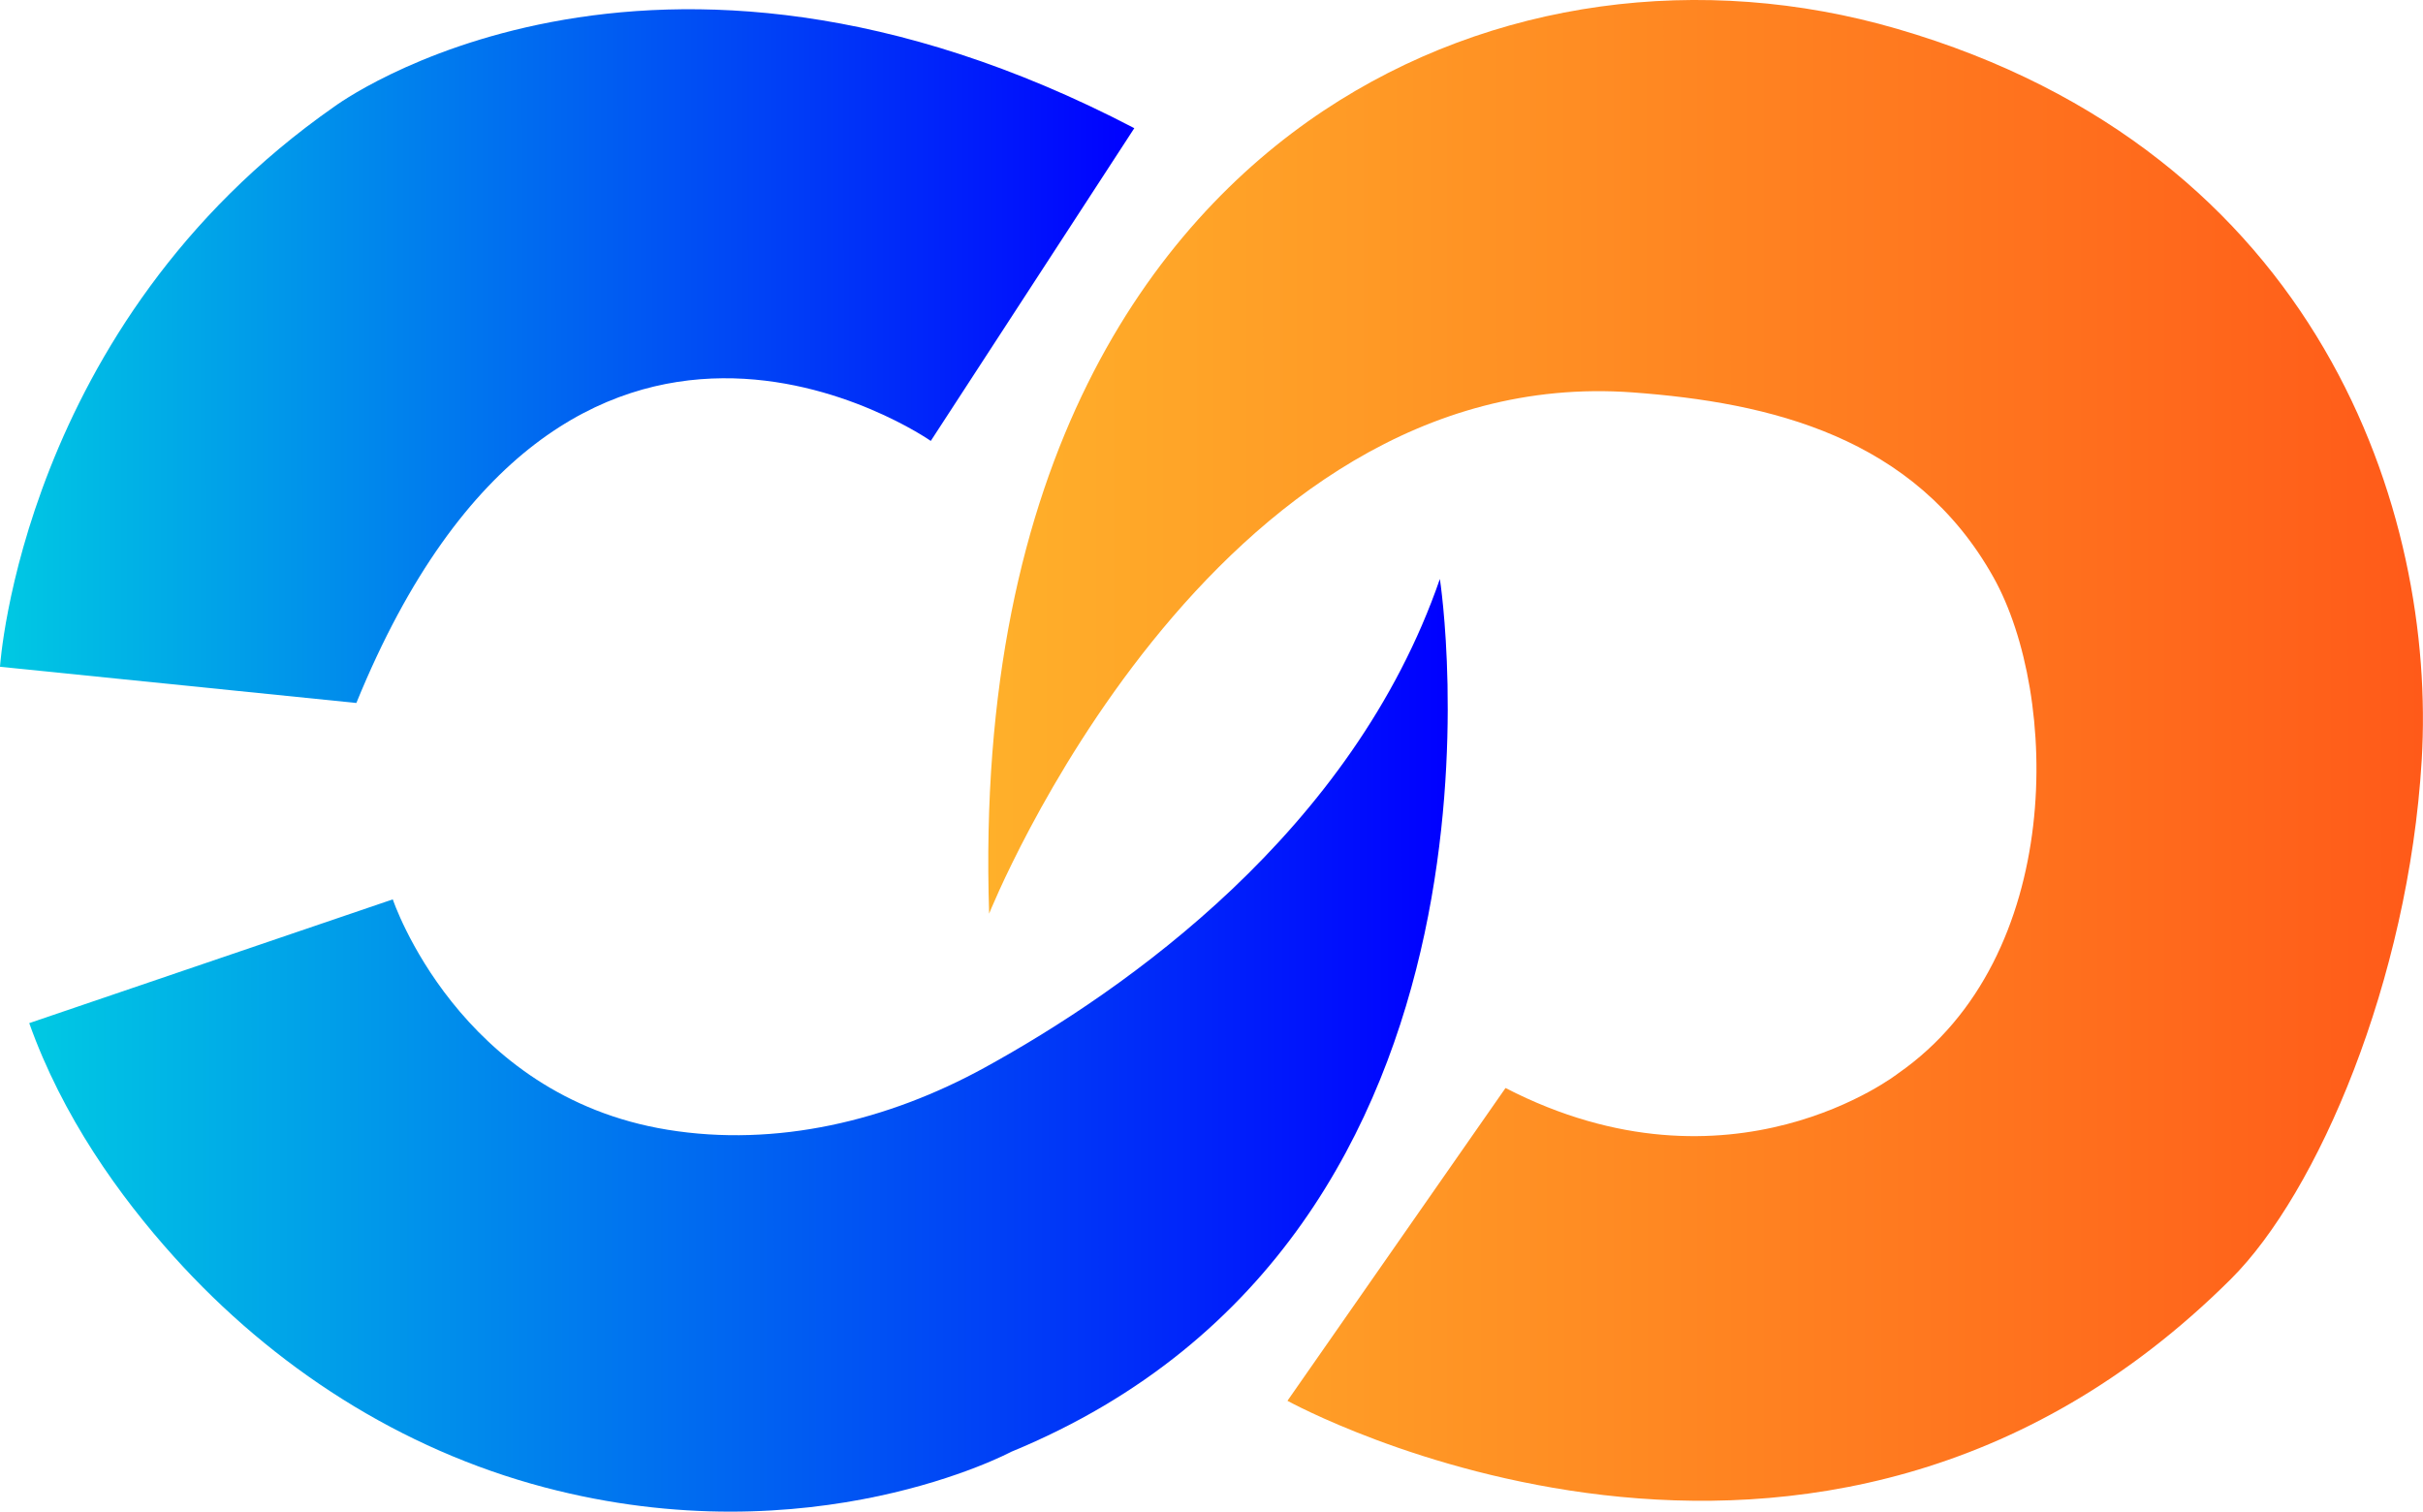
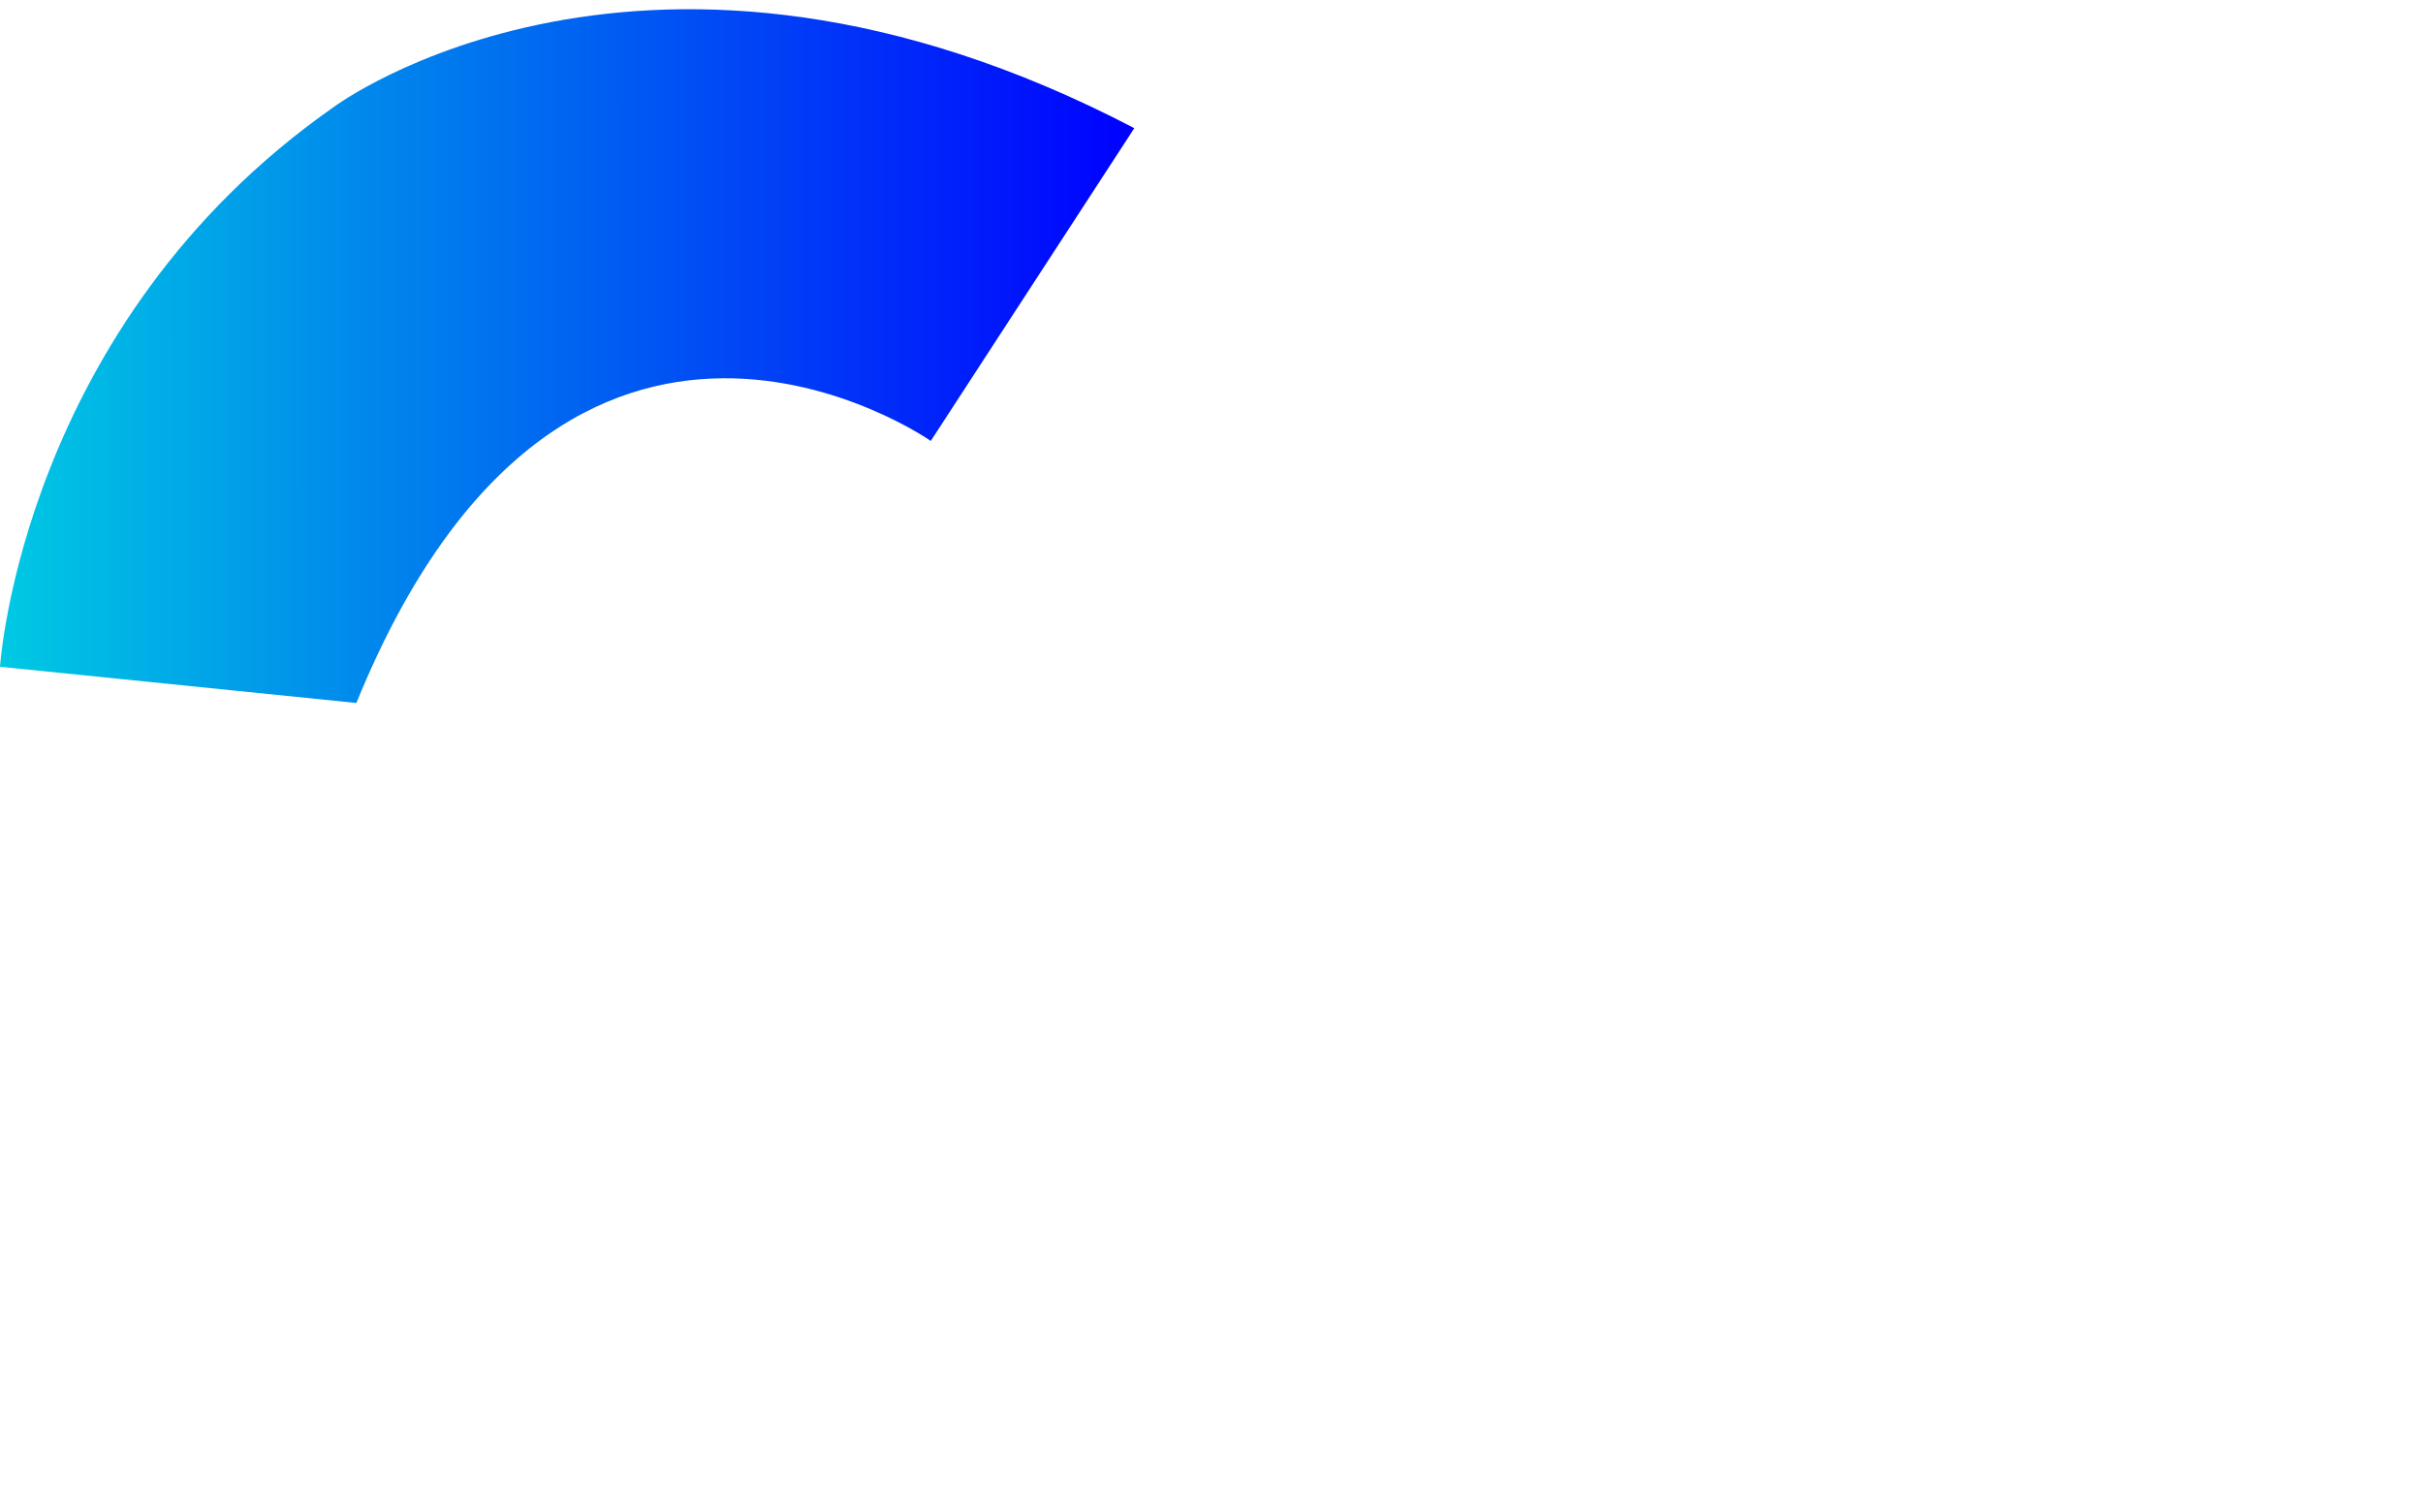
<svg xmlns="http://www.w3.org/2000/svg" xmlns:xlink="http://www.w3.org/1999/xlink" id="Layer_1" data-name="Layer 1" viewBox="0 0 315.22 196.65">
  <defs>
    <style>
      .cls-1 {
        fill: url(#Degradado_sin_nombre_8);
      }

      .cls-1, .cls-2, .cls-3 {
        stroke-width: 0px;
      }

      .cls-2 {
        fill: url(#Degradado_sin_nombre_20);
      }

      .cls-3 {
        fill: url(#Degradado_sin_nombre_20-2);
      }
    </style>
    <linearGradient id="Degradado_sin_nombre_20" data-name="Degradado sin nombre 20" x1="-.11" y1="46.33" x2="147.48" y2="46.33" gradientTransform="translate(.08 .03) rotate(-.02)" gradientUnits="userSpaceOnUse">
      <stop offset="0" stop-color="#00c9e3" />
      <stop offset="1" stop-color="blue" />
    </linearGradient>
    <linearGradient id="Degradado_sin_nombre_20-2" data-name="Degradado sin nombre 20" x1="3.67" y1="136.01" x2="188.23" y2="136.01" xlink:href="#Degradado_sin_nombre_20" />
    <linearGradient id="Degradado_sin_nombre_8" data-name="Degradado sin nombre 8" x1="128.45" y1="97.68" x2="315.1" y2="97.68" gradientTransform="translate(.08 .03) rotate(-.02)" gradientUnits="userSpaceOnUse">
      <stop offset="0" stop-color="#ffb02a" />
      <stop offset="1" stop-color="#ff5a19" />
    </linearGradient>
  </defs>
  <path class="cls-2" d="m147.57,16.67l-26.48,40.69s-47.32-33.1-74.73,34.09L0,86.74S2.82,42.27,43.49,13.87c0,0,40.67-30.29,104.07,2.8Z" />
-   <path class="cls-3" d="m3.8,133.1l47.3-16.1s8.52,25.54,35.75,29.97c14.17,2.31,28.66-1.17,41.24-8.08,18.35-10.08,47.87-30.71,59.23-63.57,0,0,13.28,85.14-55.78,113.55,0,0-25.83,13.83-60.74,4.61-18.66-4.93-35.23-15.62-48.15-29.97-7.17-7.96-14.54-18.3-18.85-30.42Z" />
-   <path class="cls-1" d="m128.68,118.86s28.69-71.85,83.74-67.81c17.82,1.31,36.69,5.75,46.93,24.07,8.52,15.25,9.36,49.36-12.4,64.51,0,0-21.75,17.04-51.09,1.91l-28.37,40.69s68.7,37.98,122.74-15.84c11.28-11.23,23.09-38.81,24.82-67.47,1.93-32.03-13.07-79.14-68.29-95.18-25.29-7.35-52.68-3.91-74.6,10.68s-45.4,45.31-43.48,104.44Z" />
</svg>